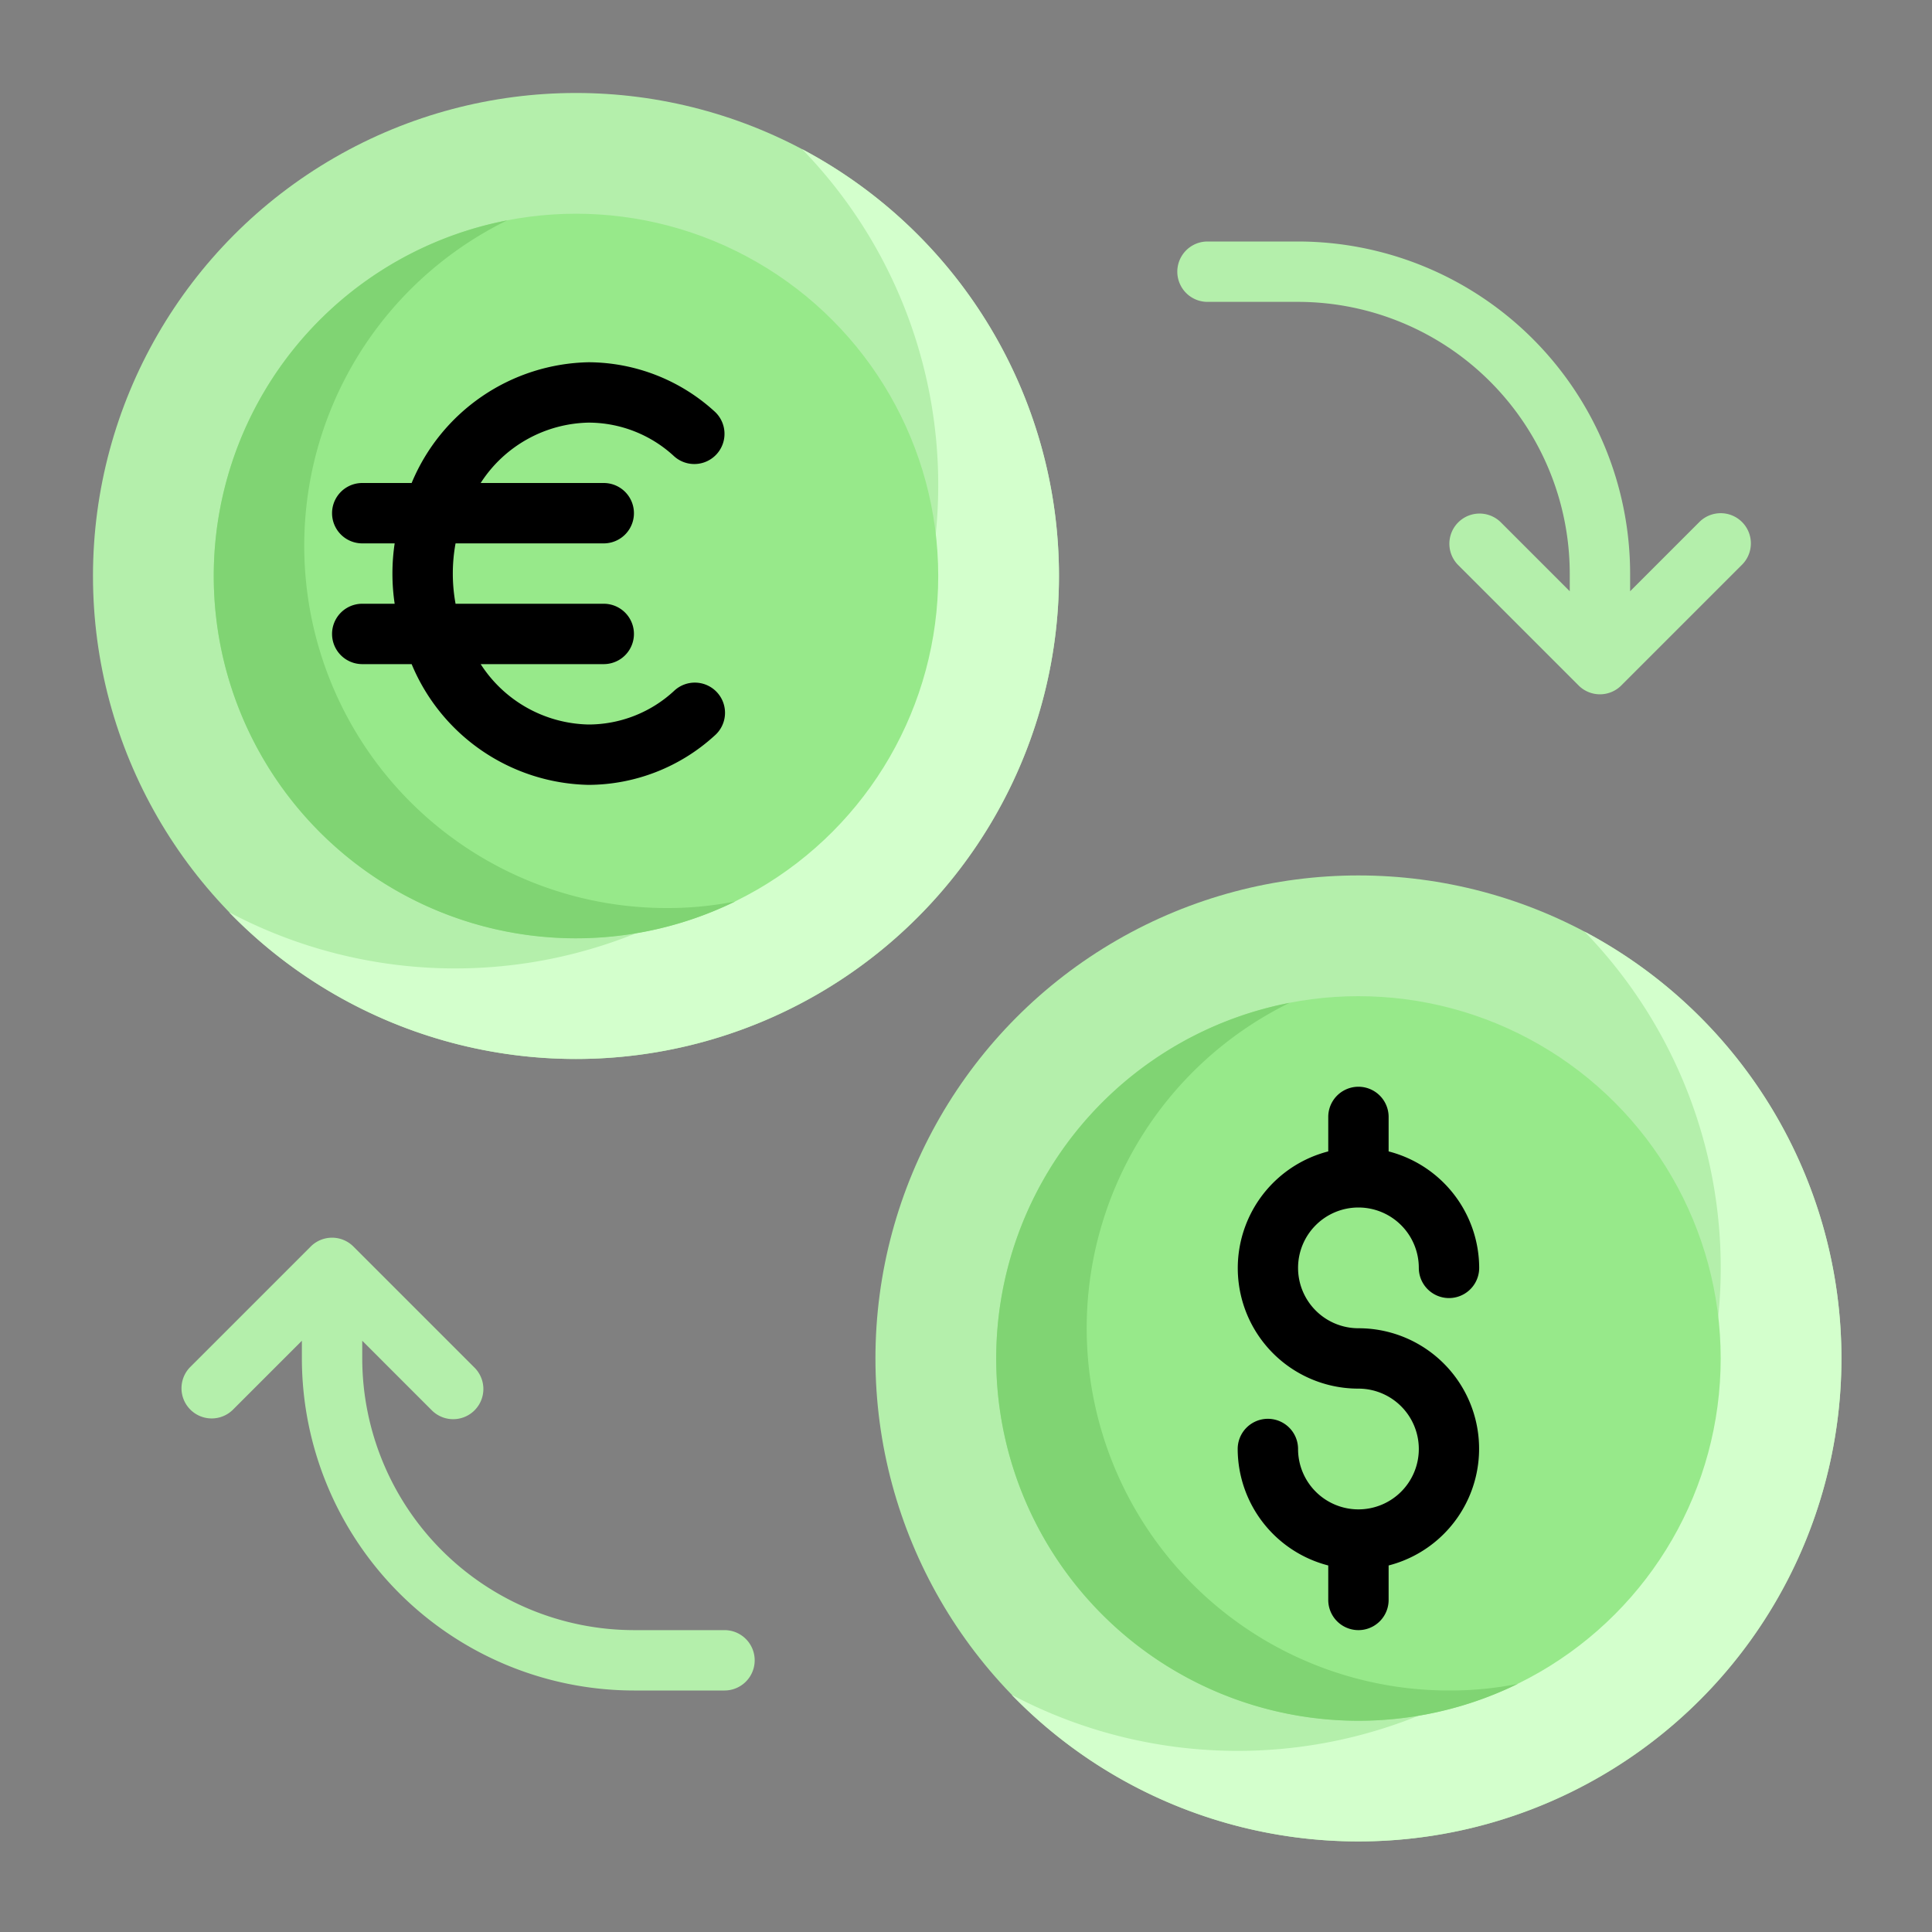
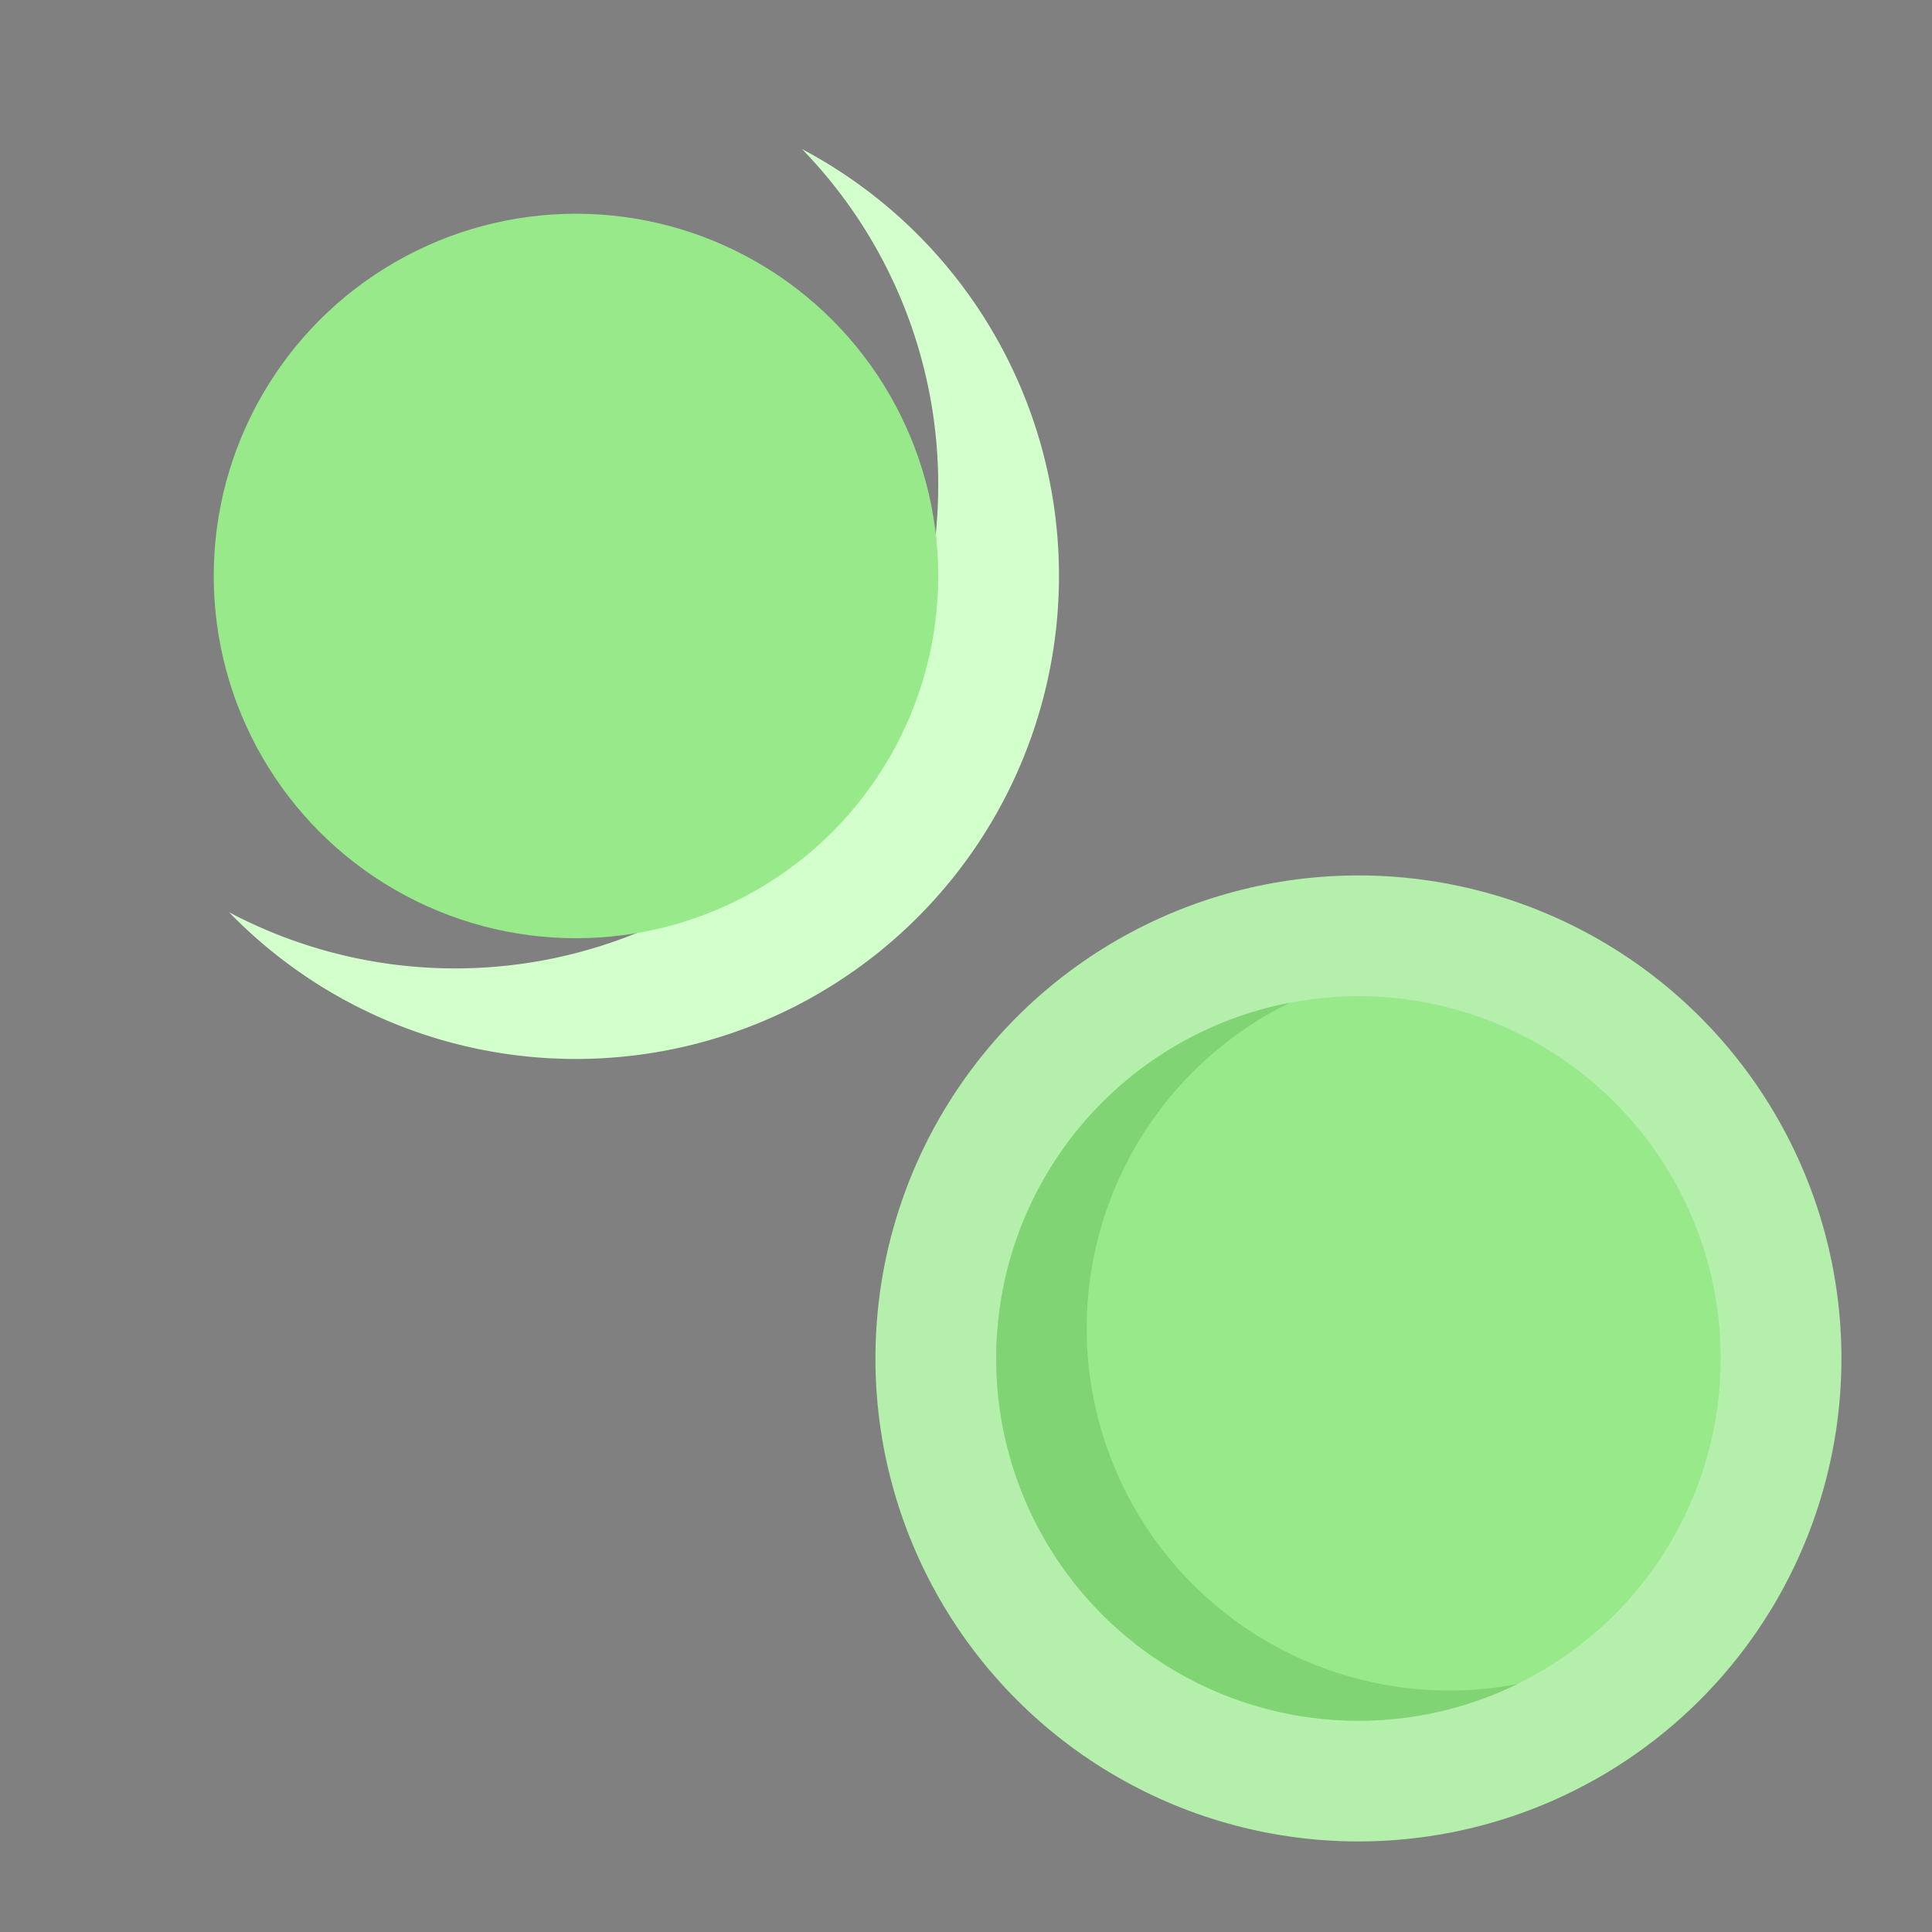
<svg xmlns="http://www.w3.org/2000/svg" version="1.1" width="512" height="512" x="0" y="0" viewBox="0 0 64 64" style="enable-background:new 0 0 512 512" xml:space="preserve" className="">
  <rect x="0" y="0" width="64" height="64" fill="#808080" stroke="none" />
  <g>
    <g data-name="07-Exchange">
      <circle cx="45" cy="45" r="16" fill="#b4efab" opacity="1" data-original="#ffd54f" className="" />
-       <path fill="#d3ffcc" d="M61 45a16.004 16.004 0 0 1-27.49 11.14 16.003 16.003 0 0 0 18.98-25.28A15.991 15.991 0 0 1 61 45Z" opacity="1" data-original="#ffca28" className="" />
      <circle cx="45" cy="45" r="12" fill="#97e98a" opacity="1" data-original="#ffb74d" className="" />
      <path fill="#80d473" d="M50.28 55.78a12.001 12.001 0 1 1-7.56-22.56A12.002 12.002 0 0 0 48 56a11.45 11.45 0 0 0 2.28-.22Z" opacity="1" data-original="#ffa726" className="" />
-       <circle cx="19.08" cy="19.08" r="16" fill="#b4efab" opacity="1" data-original="#ffd54f" className="" />
      <path fill="#d3ffcc" d="M35.08 19.08A16.004 16.004 0 0 1 7.59 30.22a16.002 16.002 0 0 0 23.49-14.14 15.963 15.963 0 0 0-4.51-11.14 15.991 15.991 0 0 1 8.51 14.14Z" opacity="1" data-original="#ffca28" className="" />
      <circle cx="19.08" cy="19.08" r="12" fill="#97e98a" opacity="1" data-original="#ffb74d" className="" />
-       <path fill="#80d473" d="M24.36 29.86A12.001 12.001 0 1 1 16.8 7.3a12.002 12.002 0 0 0 5.28 22.78 11.45 11.45 0 0 0 2.28-.22Z" opacity="1" data-original="#ffa726" className="" />
-       <path fill="#000000" d="M45 44a2 2 0 1 1 2-2 1 1 0 0 0 2 0 3.996 3.996 0 0 0-3-3.858V37a1 1 0 0 0-2 0v1.142A3.992 3.992 0 0 0 45 46a2 2 0 1 1-2 2 1 1 0 0 0-2 0 3.996 3.996 0 0 0 3 3.858V53a1 1 0 0 0 2 0v-1.142A3.992 3.992 0 0 0 45 44ZM22.33 22.886A4.176 4.176 0 0 1 19.5 24a4.352 4.352 0 0 1-3.577-2H20a1 1 0 0 0 0-2h-4.909a5.54 5.54 0 0 1 0-2H20a1 1 0 0 0 0-2h-4.077a4.352 4.352 0 0 1 3.577-2 4.176 4.176 0 0 1 2.83 1.114 1 1 0 1 0 1.34-1.485A6.227 6.227 0 0 0 19.5 12a6.488 6.488 0 0 0-5.864 4H12a1 1 0 0 0 0 2h1.074a6.78 6.78 0 0 0 0 2H12a1 1 0 0 0 0 2h1.636a6.488 6.488 0 0 0 5.864 4 6.227 6.227 0 0 0 4.17-1.63 1 1 0 1 0-1.34-1.484Z" opacity="1" data-original="#eeeeee" className="" />
-       <path fill="#b4efab" d="M24 54h-3a9.01 9.01 0 0 1-9-9v-.586l2.293 2.293a1 1 0 1 0 1.414-1.414l-4-4a1 1 0 0 0-1.414 0l-4 4a1 1 0 0 0 1.414 1.414L10 44.414V45a11.012 11.012 0 0 0 11 11h3a1 1 0 0 0 0-2ZM57.707 17.293a1 1 0 0 0-1.414 0L54 19.586V19A11.012 11.012 0 0 0 43 8h-3a1 1 0 0 0 0 2h3a9.01 9.01 0 0 1 9 9v.586l-2.293-2.293a1 1 0 0 0-1.414 1.414l4 4a1 1 0 0 0 1.414 0l4-4a1 1 0 0 0 0-1.414Z" opacity="1" data-original="#757575" className="" />
    </g>
  </g>
</svg>